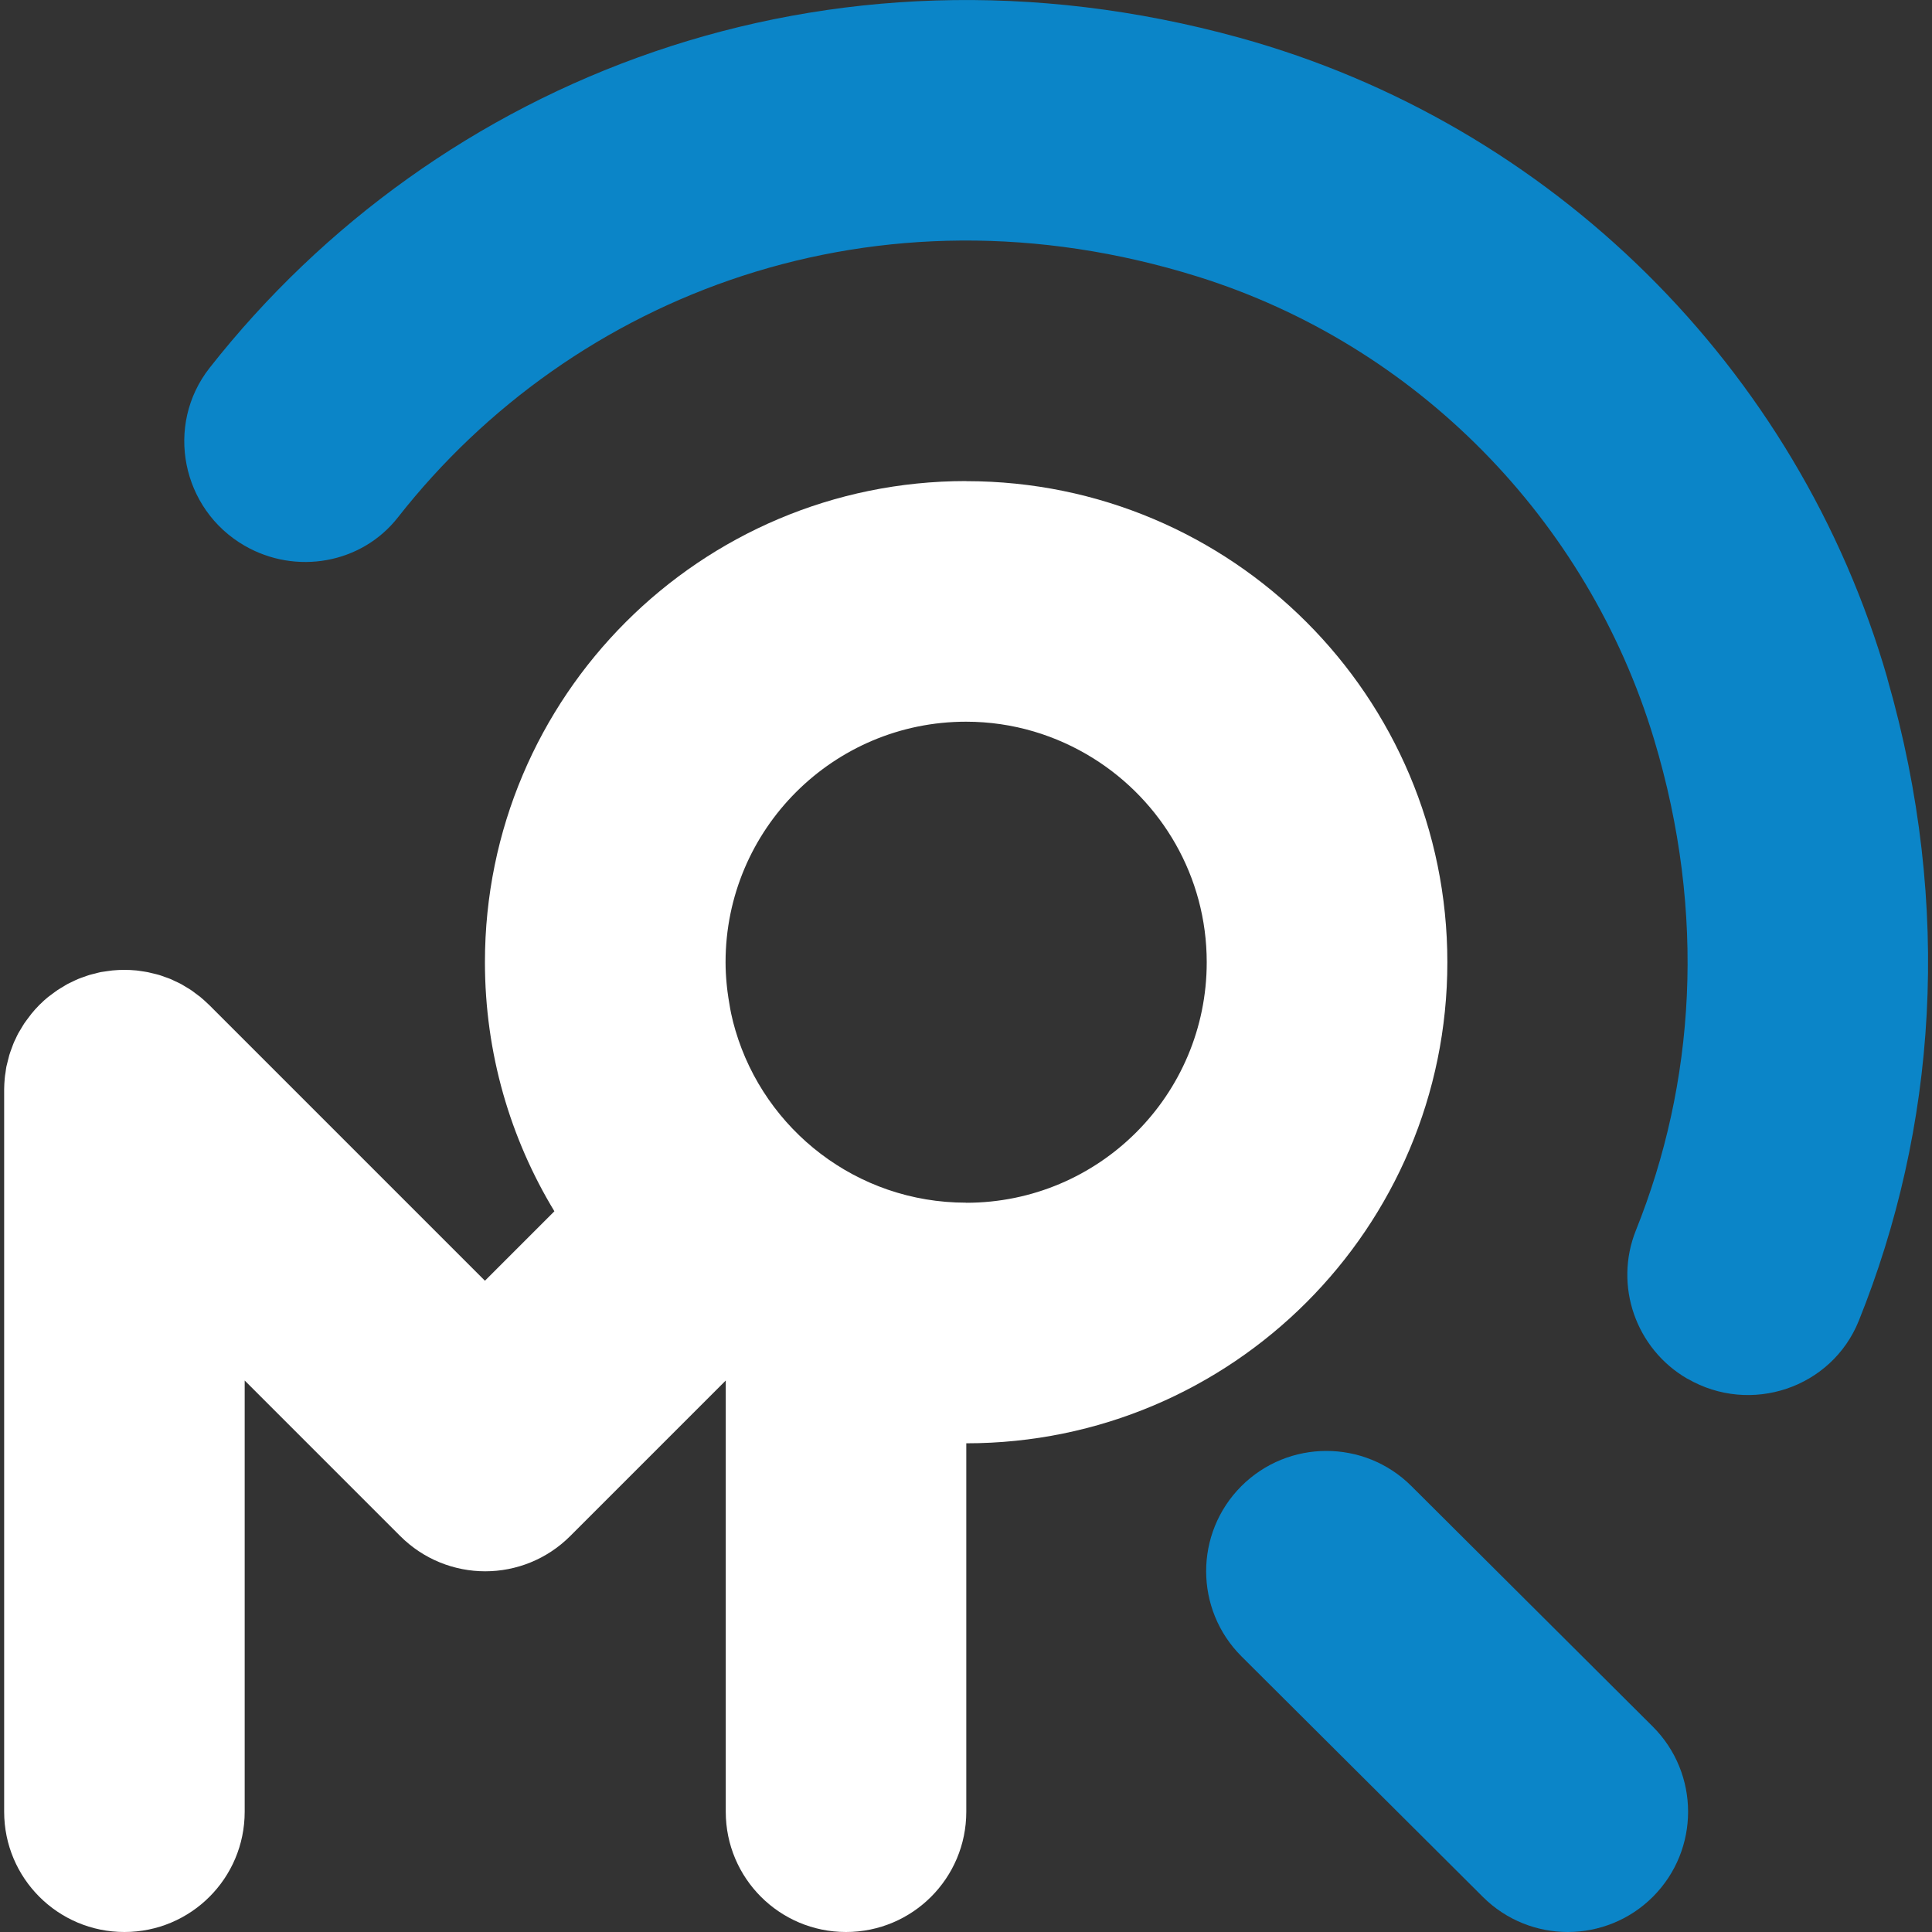
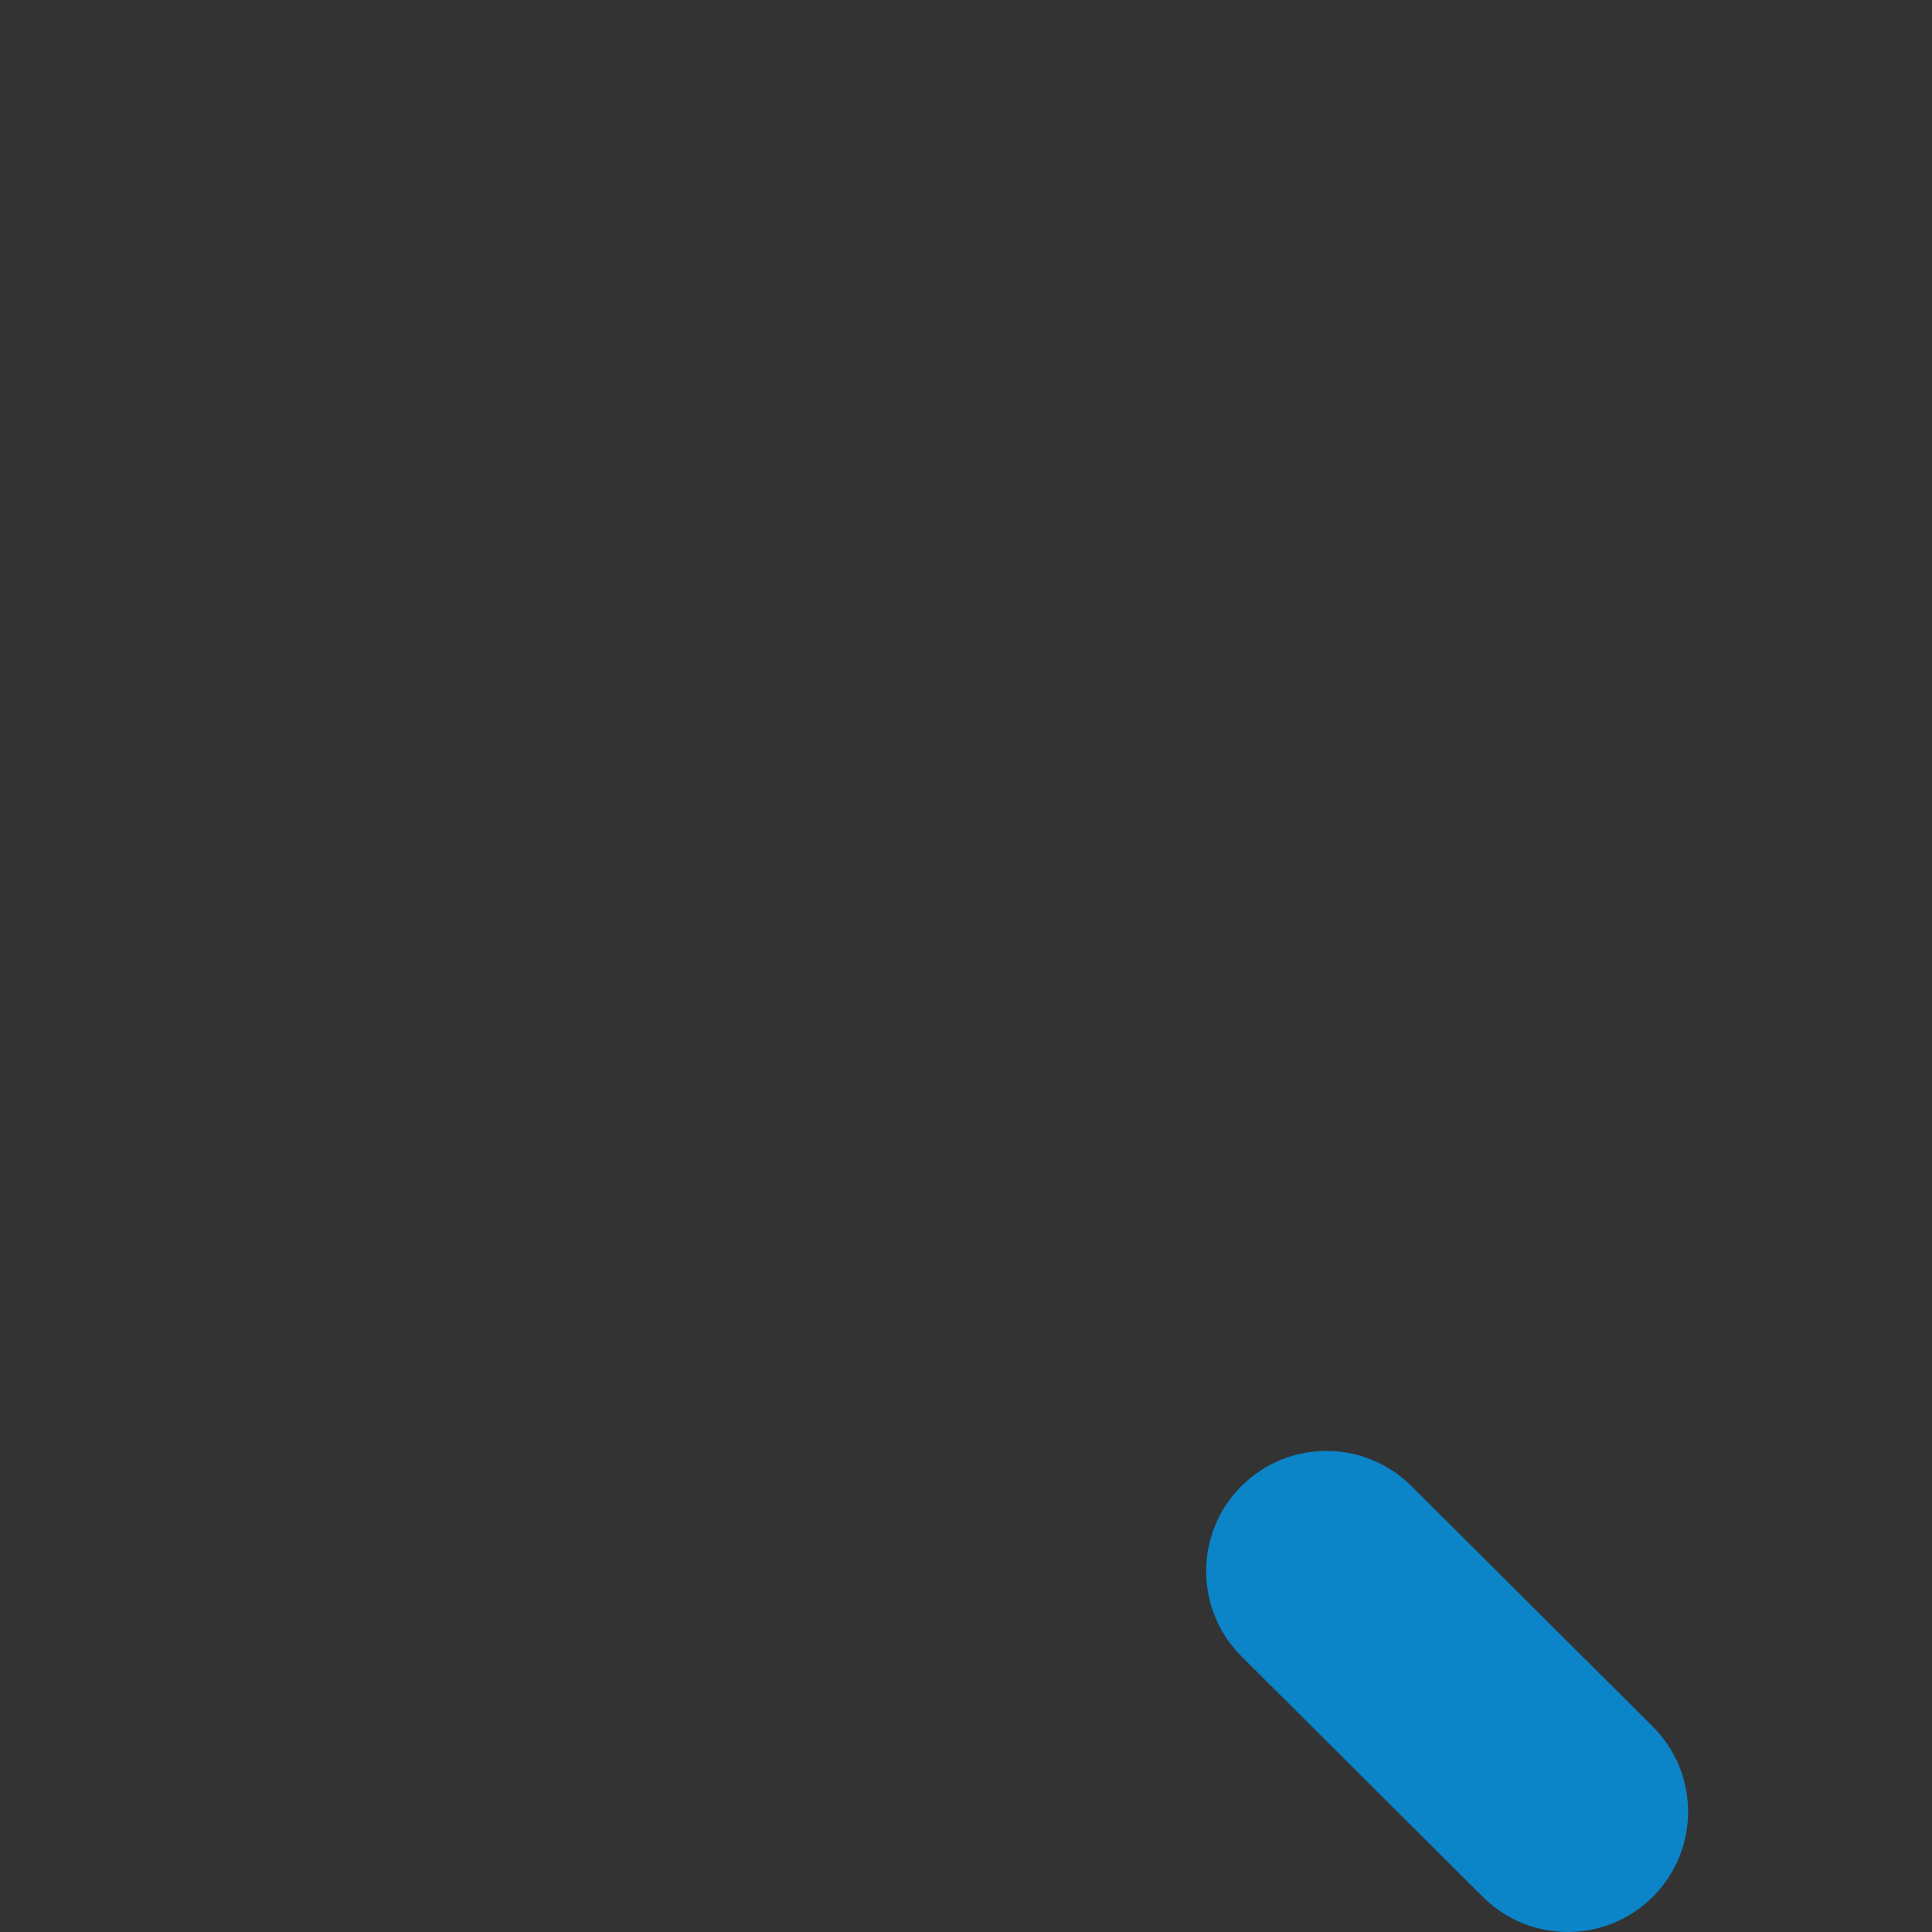
<svg xmlns="http://www.w3.org/2000/svg" id="Layer_1" viewBox="0 0 200 200">
  <rect x="0" y="0" width="200" height="200" fill="#333333" stroke="none" />
  <path d="M146.1,153.83c-4.87-4.85-12.75-4.84-17.61.03-4.85,4.87-4.84,12.75.03,17.61l24.99,24.9c2.43,2.42,5.61,3.63,8.79,3.63s6.39-1.22,8.82-3.66c4.85-4.87,4.84-12.75-.03-17.61l-24.99-24.9Z" fill="#0b85c8" />
-   <path d="M195.39,70.25c-9.26-32.19-34.8-57.44-67.09-66.35C85.42-7.92,45.2,8.19,21.7,38.08c-4.66,5.93-2.91,14.64,3.62,18.41h0c5.3,3.06,12.11,1.88,15.88-2.94,18.11-23.1,49.53-35.28,82.74-24.93,22.67,7.07,40.42,25.16,47.28,47.89,5.48,18.16,4.21,35.72-1.87,50.85-2.3,5.73-.01,12.28,5.33,15.37h.02c6.51,3.77,14.91.97,17.72-6,7.97-19.8,9.79-42.73,2.96-66.48Z" fill="#0b85c8" />
-   <path d="M100,49.8c-27.5,0-49.8,22.3-49.8,49.8,0,9.44,2.63,18.27,7.19,25.79l-7.19,7.19-28.55-28.55s-.07-.06-.1-.09c-.26-.25-.53-.5-.81-.73-.16-.13-.32-.24-.48-.36-.16-.12-.32-.25-.49-.36-.19-.13-.38-.23-.57-.35-.16-.09-.31-.19-.47-.28-.19-.1-.39-.19-.59-.28-.17-.08-.34-.17-.51-.24-.19-.08-.39-.14-.58-.21-.19-.07-.37-.14-.57-.2-.2-.06-.4-.1-.59-.15-.2-.05-.39-.1-.59-.14-.23-.05-.46-.07-.69-.11-.17-.02-.34-.06-.51-.07-.82-.08-1.64-.08-2.46,0-.18.02-.34.05-.52.07-.23.03-.46.06-.69.1-.2.04-.4.1-.59.15-.2.05-.39.09-.59.15-.2.06-.38.13-.58.2-.19.07-.38.13-.57.21-.18.07-.35.16-.52.24-.19.09-.39.18-.58.28-.17.09-.32.19-.48.29-.19.11-.38.22-.56.34-.18.12-.34.25-.51.37-.16.12-.32.23-.47.35-.3.24-.58.5-.85.77-.02.02-.04.03-.06.05-.02.02-.03.04-.05.06-.27.27-.53.56-.77.86-.12.15-.22.3-.34.45-.13.18-.27.35-.39.53-.12.18-.22.36-.33.54-.1.17-.2.33-.3.5-.1.18-.18.37-.27.56-.09.18-.18.36-.25.55-.07.18-.13.36-.2.54-.07.2-.15.4-.21.61-.05.18-.09.36-.14.55-.05.21-.11.42-.16.64-.04.21-.06.41-.09.62-.03.2-.07.39-.08.59-.04.37-.05.74-.06,1.11,0,.04,0,.07,0,.11v74.7c0,6.88,5.57,12.45,12.45,12.45s12.45-5.57,12.45-12.45v-44.64l16.1,16.1c2.43,2.43,5.62,3.65,8.8,3.65s6.37-1.22,8.8-3.65l16.1-16.1v44.64c0,6.88,5.57,12.45,12.45,12.45s12.45-5.57,12.45-12.45v-38.14h0c27.5,0,49.8-22.3,49.8-49.8s-22.3-49.8-49.8-49.8ZM100,124.5h0c-11.3,0-20.83-7.53-23.87-17.84h0c-.17-.57-.32-1.15-.44-1.73-.07-.33-.13-.66-.18-.99-.08-.43-.14-.86-.2-1.3-.03-.27-.07-.55-.09-.82-.07-.73-.11-1.46-.11-2.2,0,0,0,0,0-.01,0-13.75,11.15-24.9,24.9-24.9,4.85,0,9.37,1.41,13.2,3.81,7.02,4.4,11.71,12.19,11.71,21.09,0,13.75-11.15,24.9-24.9,24.9Z" fill="#fff" />
</svg>